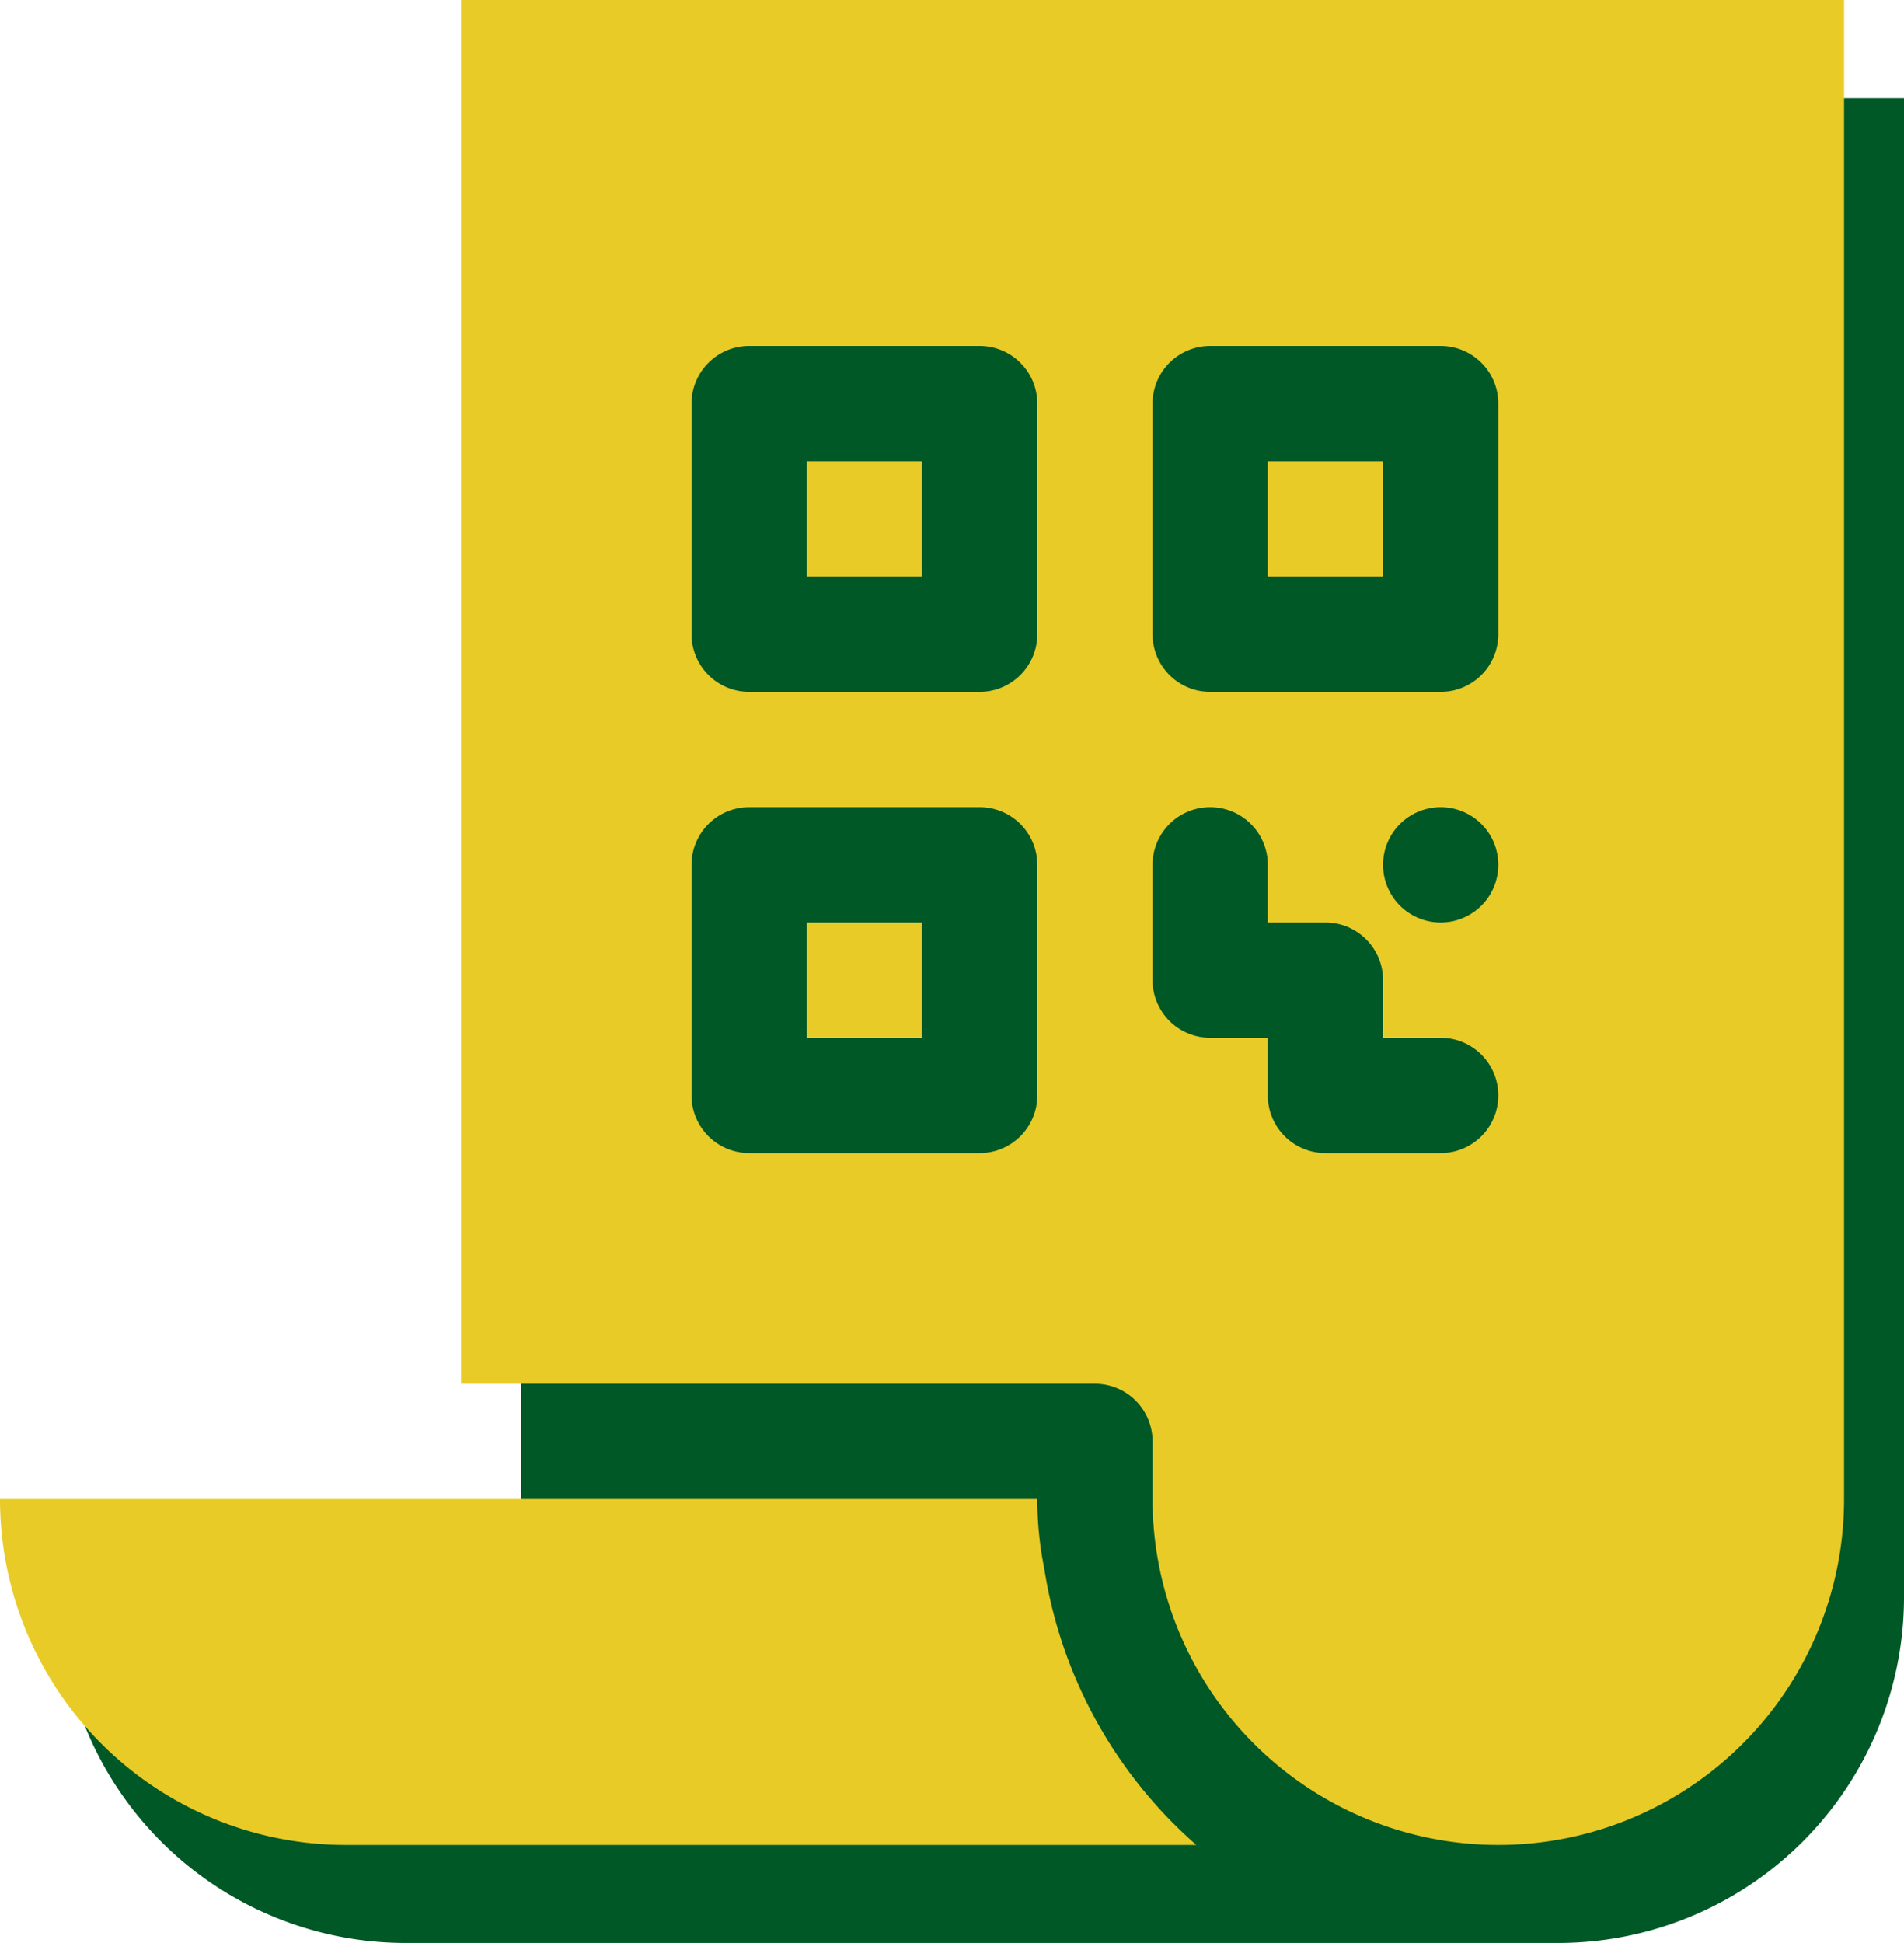
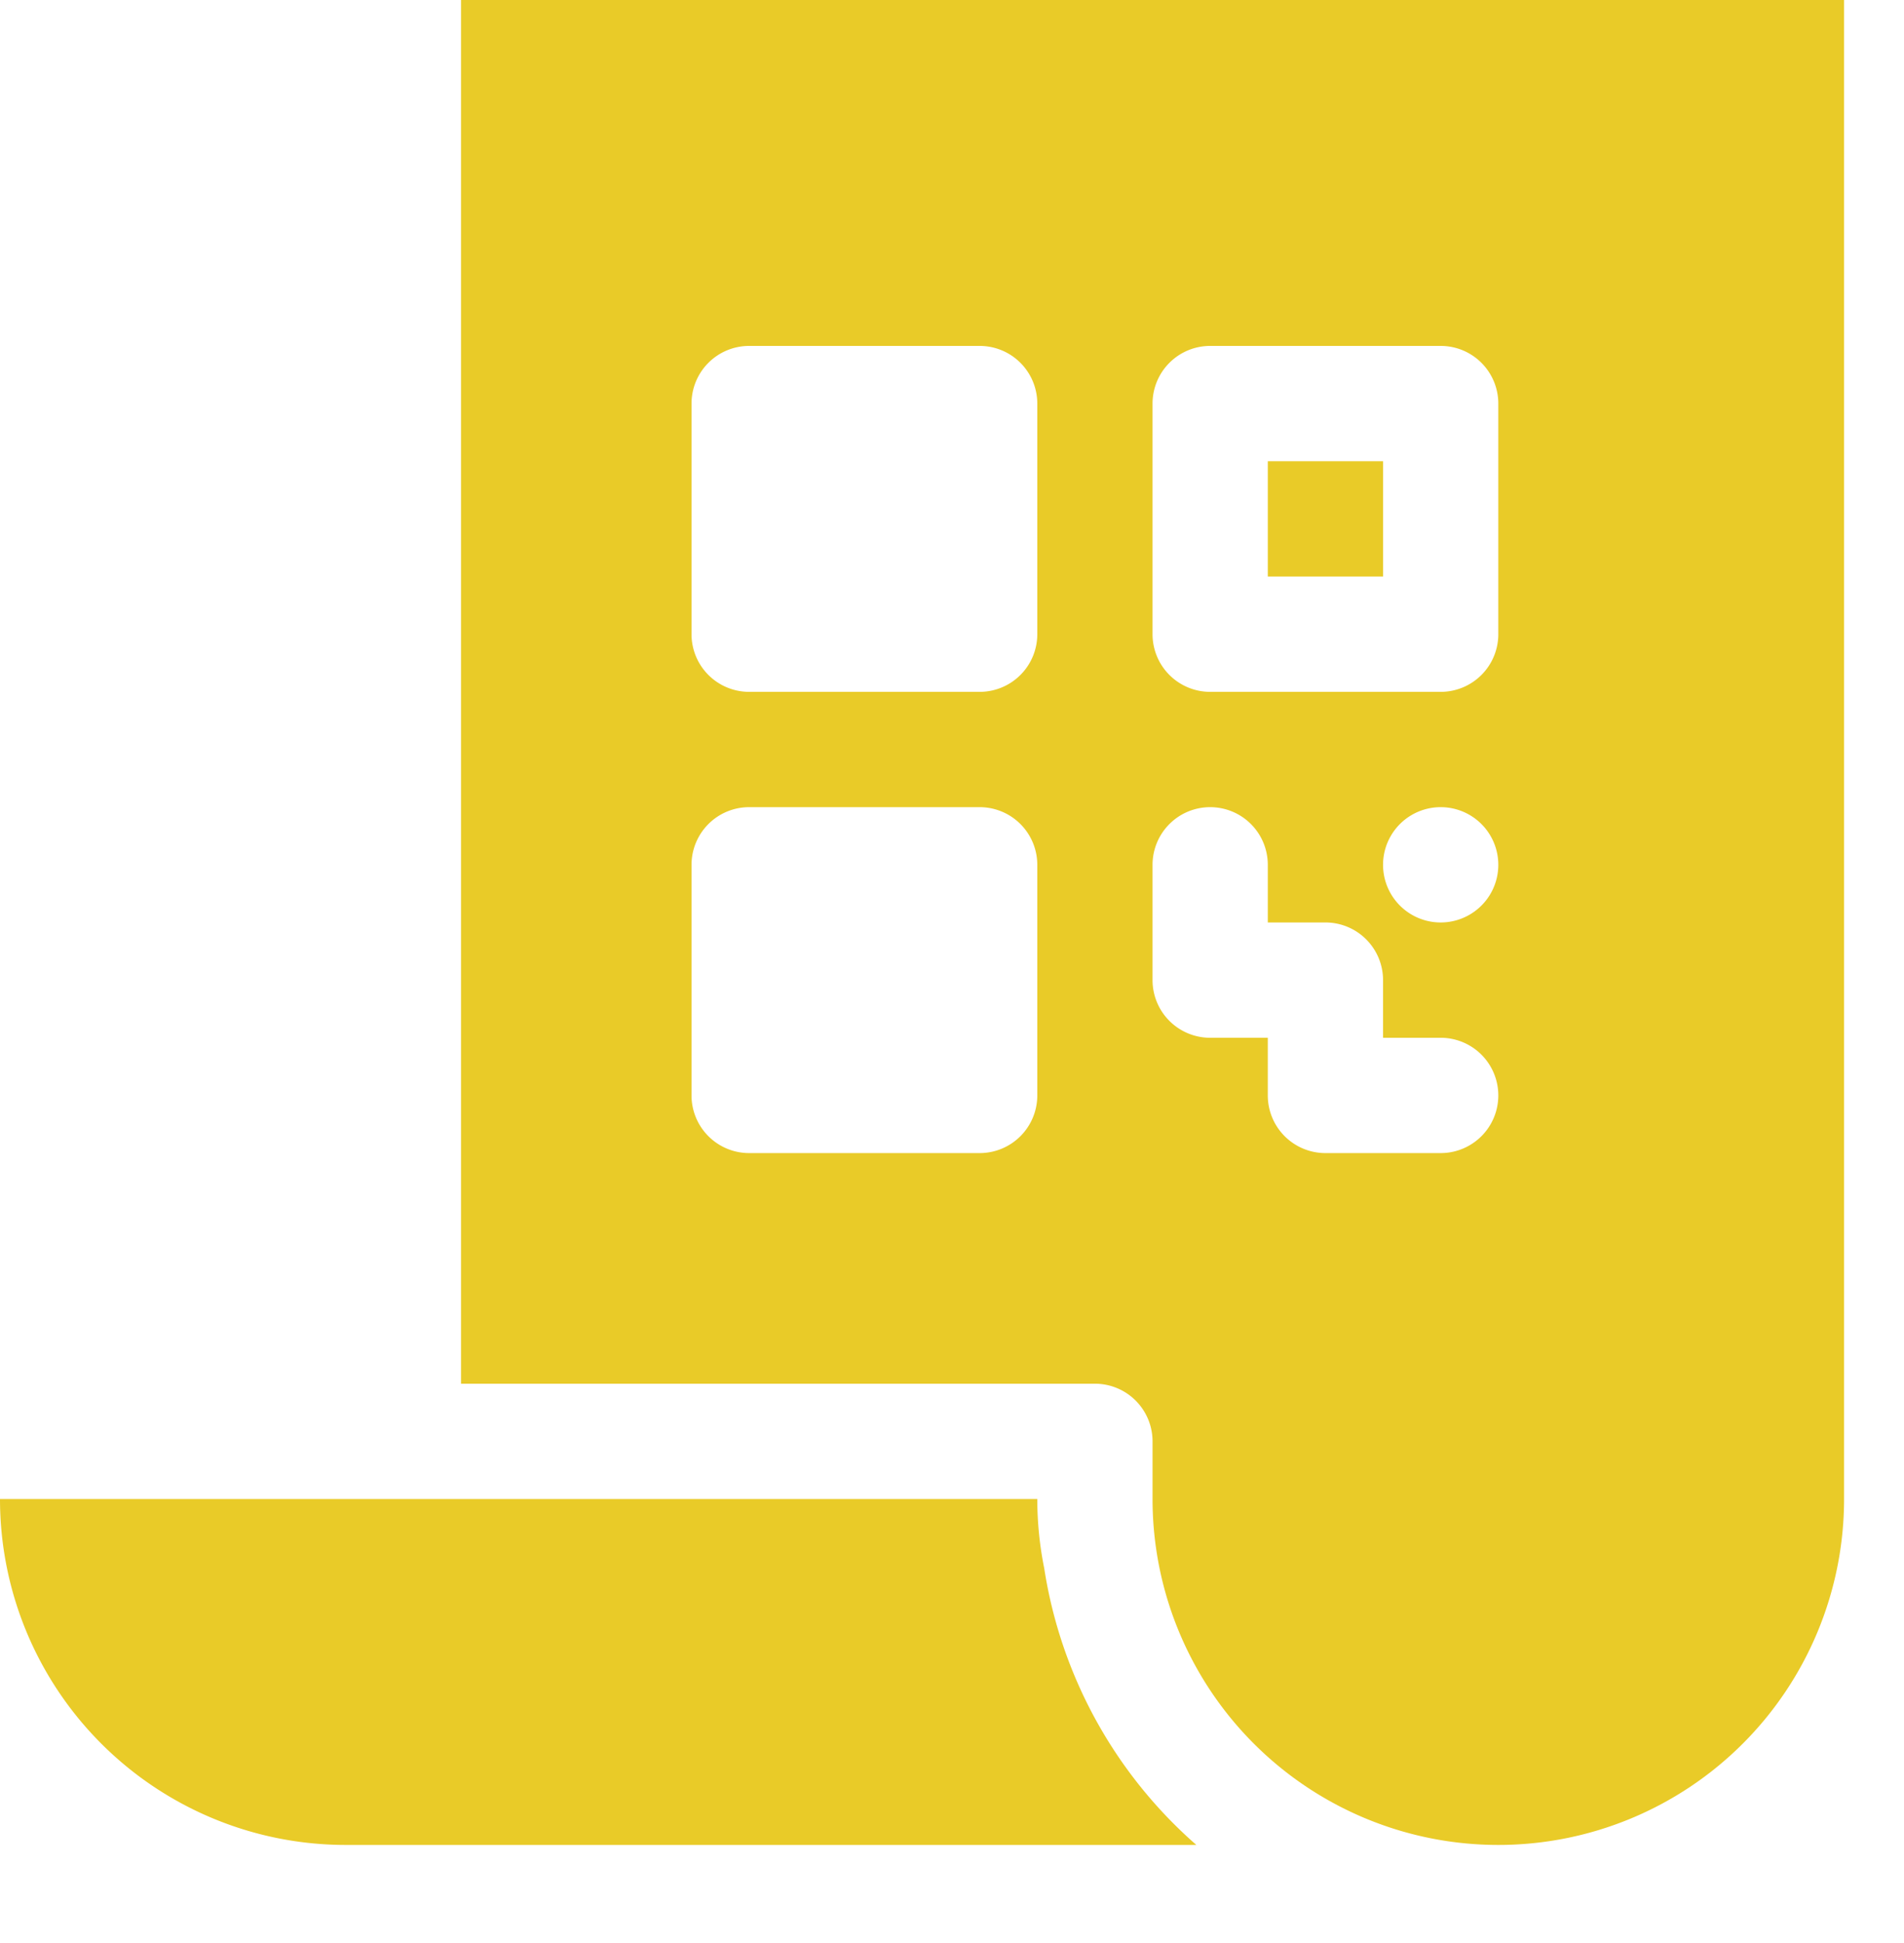
<svg xmlns="http://www.w3.org/2000/svg" viewBox="0 0 16.52 16.85">
  <defs>
    <style>.cls-1{fill:#005826;}.cls-2{fill:#e9cb28;}</style>
  </defs>
  <g id="Layer_2" data-name="Layer 2">
    <g id="Layer_1-2" data-name="Layer 1">
      <g id="Layer_2-2" data-name="Layer 2">
        <g id="Layer_1-2-2" data-name="Layer 1-2">
-           <path class="cls-1" d="M4.52.85v13h-4a3,3,0,0,0,3,3h10a3,3,0,0,0,3-3V.85Zm1.9,13h0Z" />
          <path class="cls-2" d="M9,13H0a3,3,0,0,0,3,3h7.38a4,4,0,0,1-1.32-2.4A3.05,3.05,0,0,1,9,13Z" />
-           <rect class="cls-2" x="7" y="4" width="1" height="1" />
          <path class="cls-2" d="M4,0V12H9.5a.5.5,0,0,1,.5.5V13a3,3,0,0,0,6,0V0ZM9,9.5a.5.5,0,0,1-.5.5h-2A.5.5,0,0,1,6,9.5v-2A.5.5,0,0,1,6.5,7h2a.5.5,0,0,1,.5.5Zm0-4a.5.5,0,0,1-.5.5h-2A.5.5,0,0,1,6,5.5v-2A.5.5,0,0,1,6.5,3h2a.5.5,0,0,1,.5.5ZM11,4h1V5H11Zm2,1.5a.5.5,0,0,1-.5.5h-2a.5.5,0,0,1-.5-.5v-2a.5.5,0,0,1,.5-.5h2a.5.5,0,0,1,.5.5ZM12.5,8h0a.5.5,0,0,1,0-1h0a.5.5,0,0,1,0,1Zm0,2h-1a.5.5,0,0,1-.5-.5V9h-.5a.5.5,0,0,1-.5-.5v-1a.5.5,0,0,1,.5-.5h0a.5.5,0,0,1,.5.5V8h.5a.5.5,0,0,1,.5.5V9h.5a.5.5,0,0,1,0,1h0" />
-           <rect class="cls-2" x="7" y="8" width="1" height="1" />
        </g>
      </g>
    </g>
  </g>
</svg>